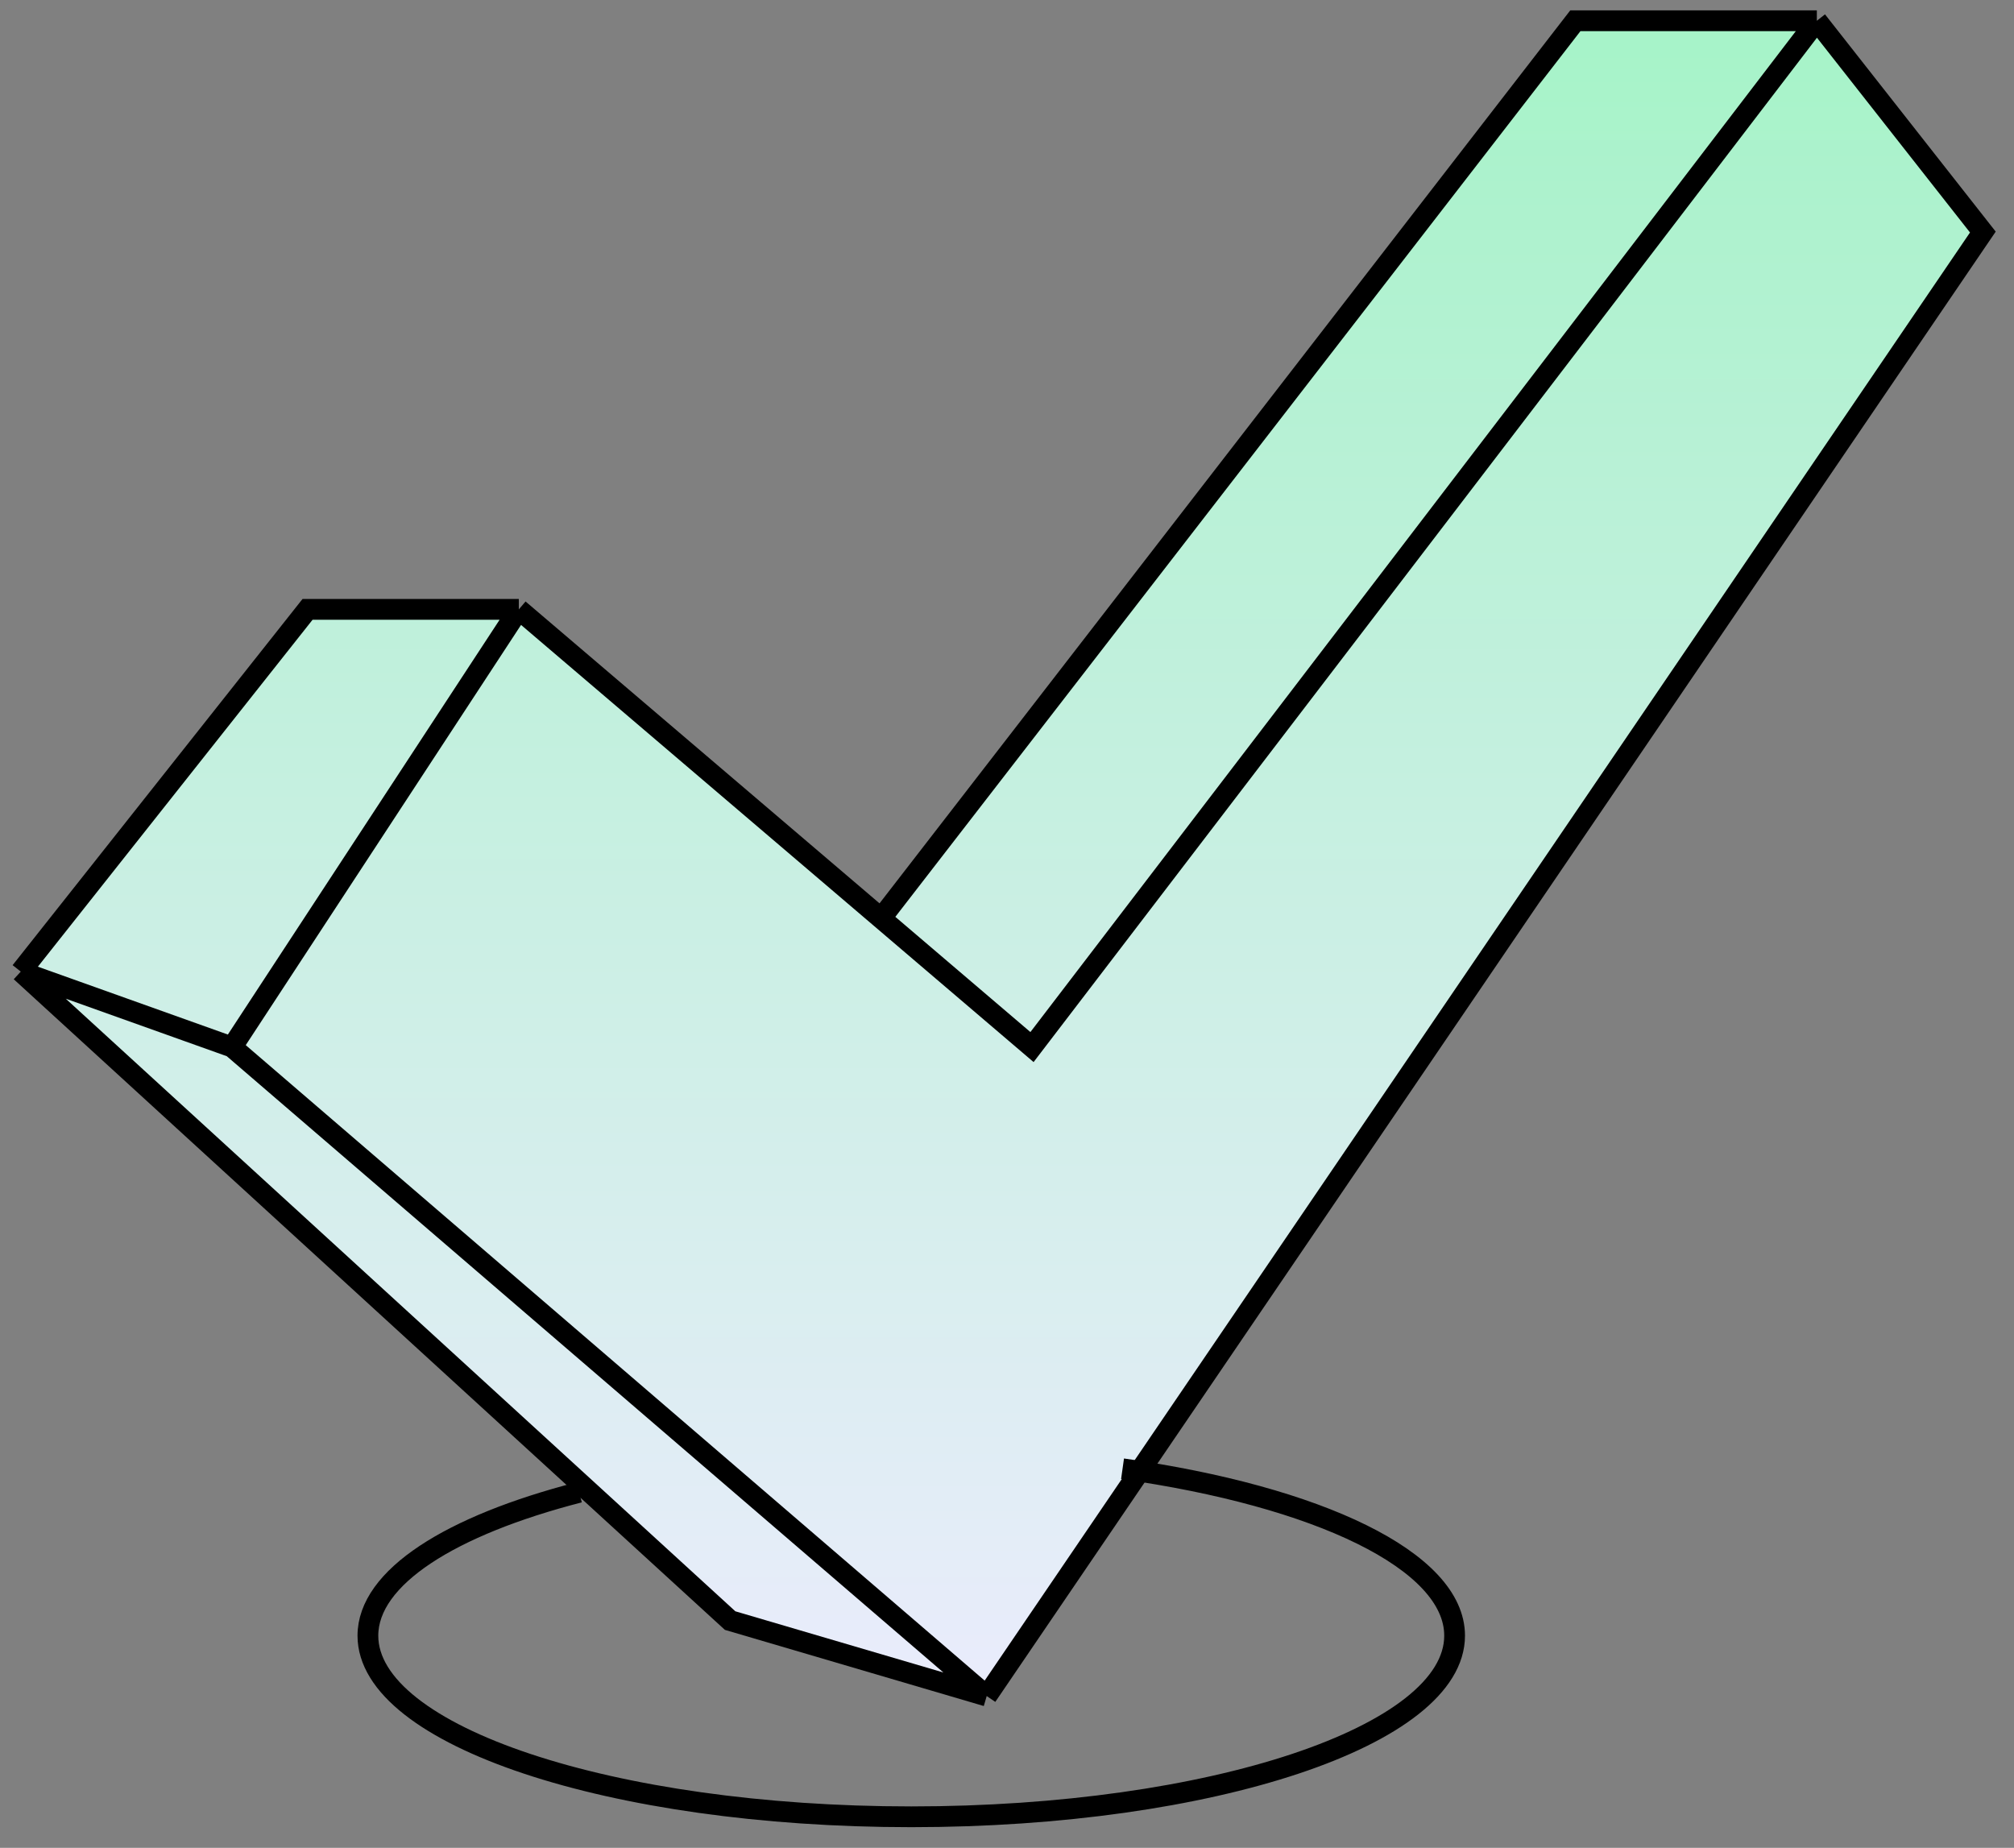
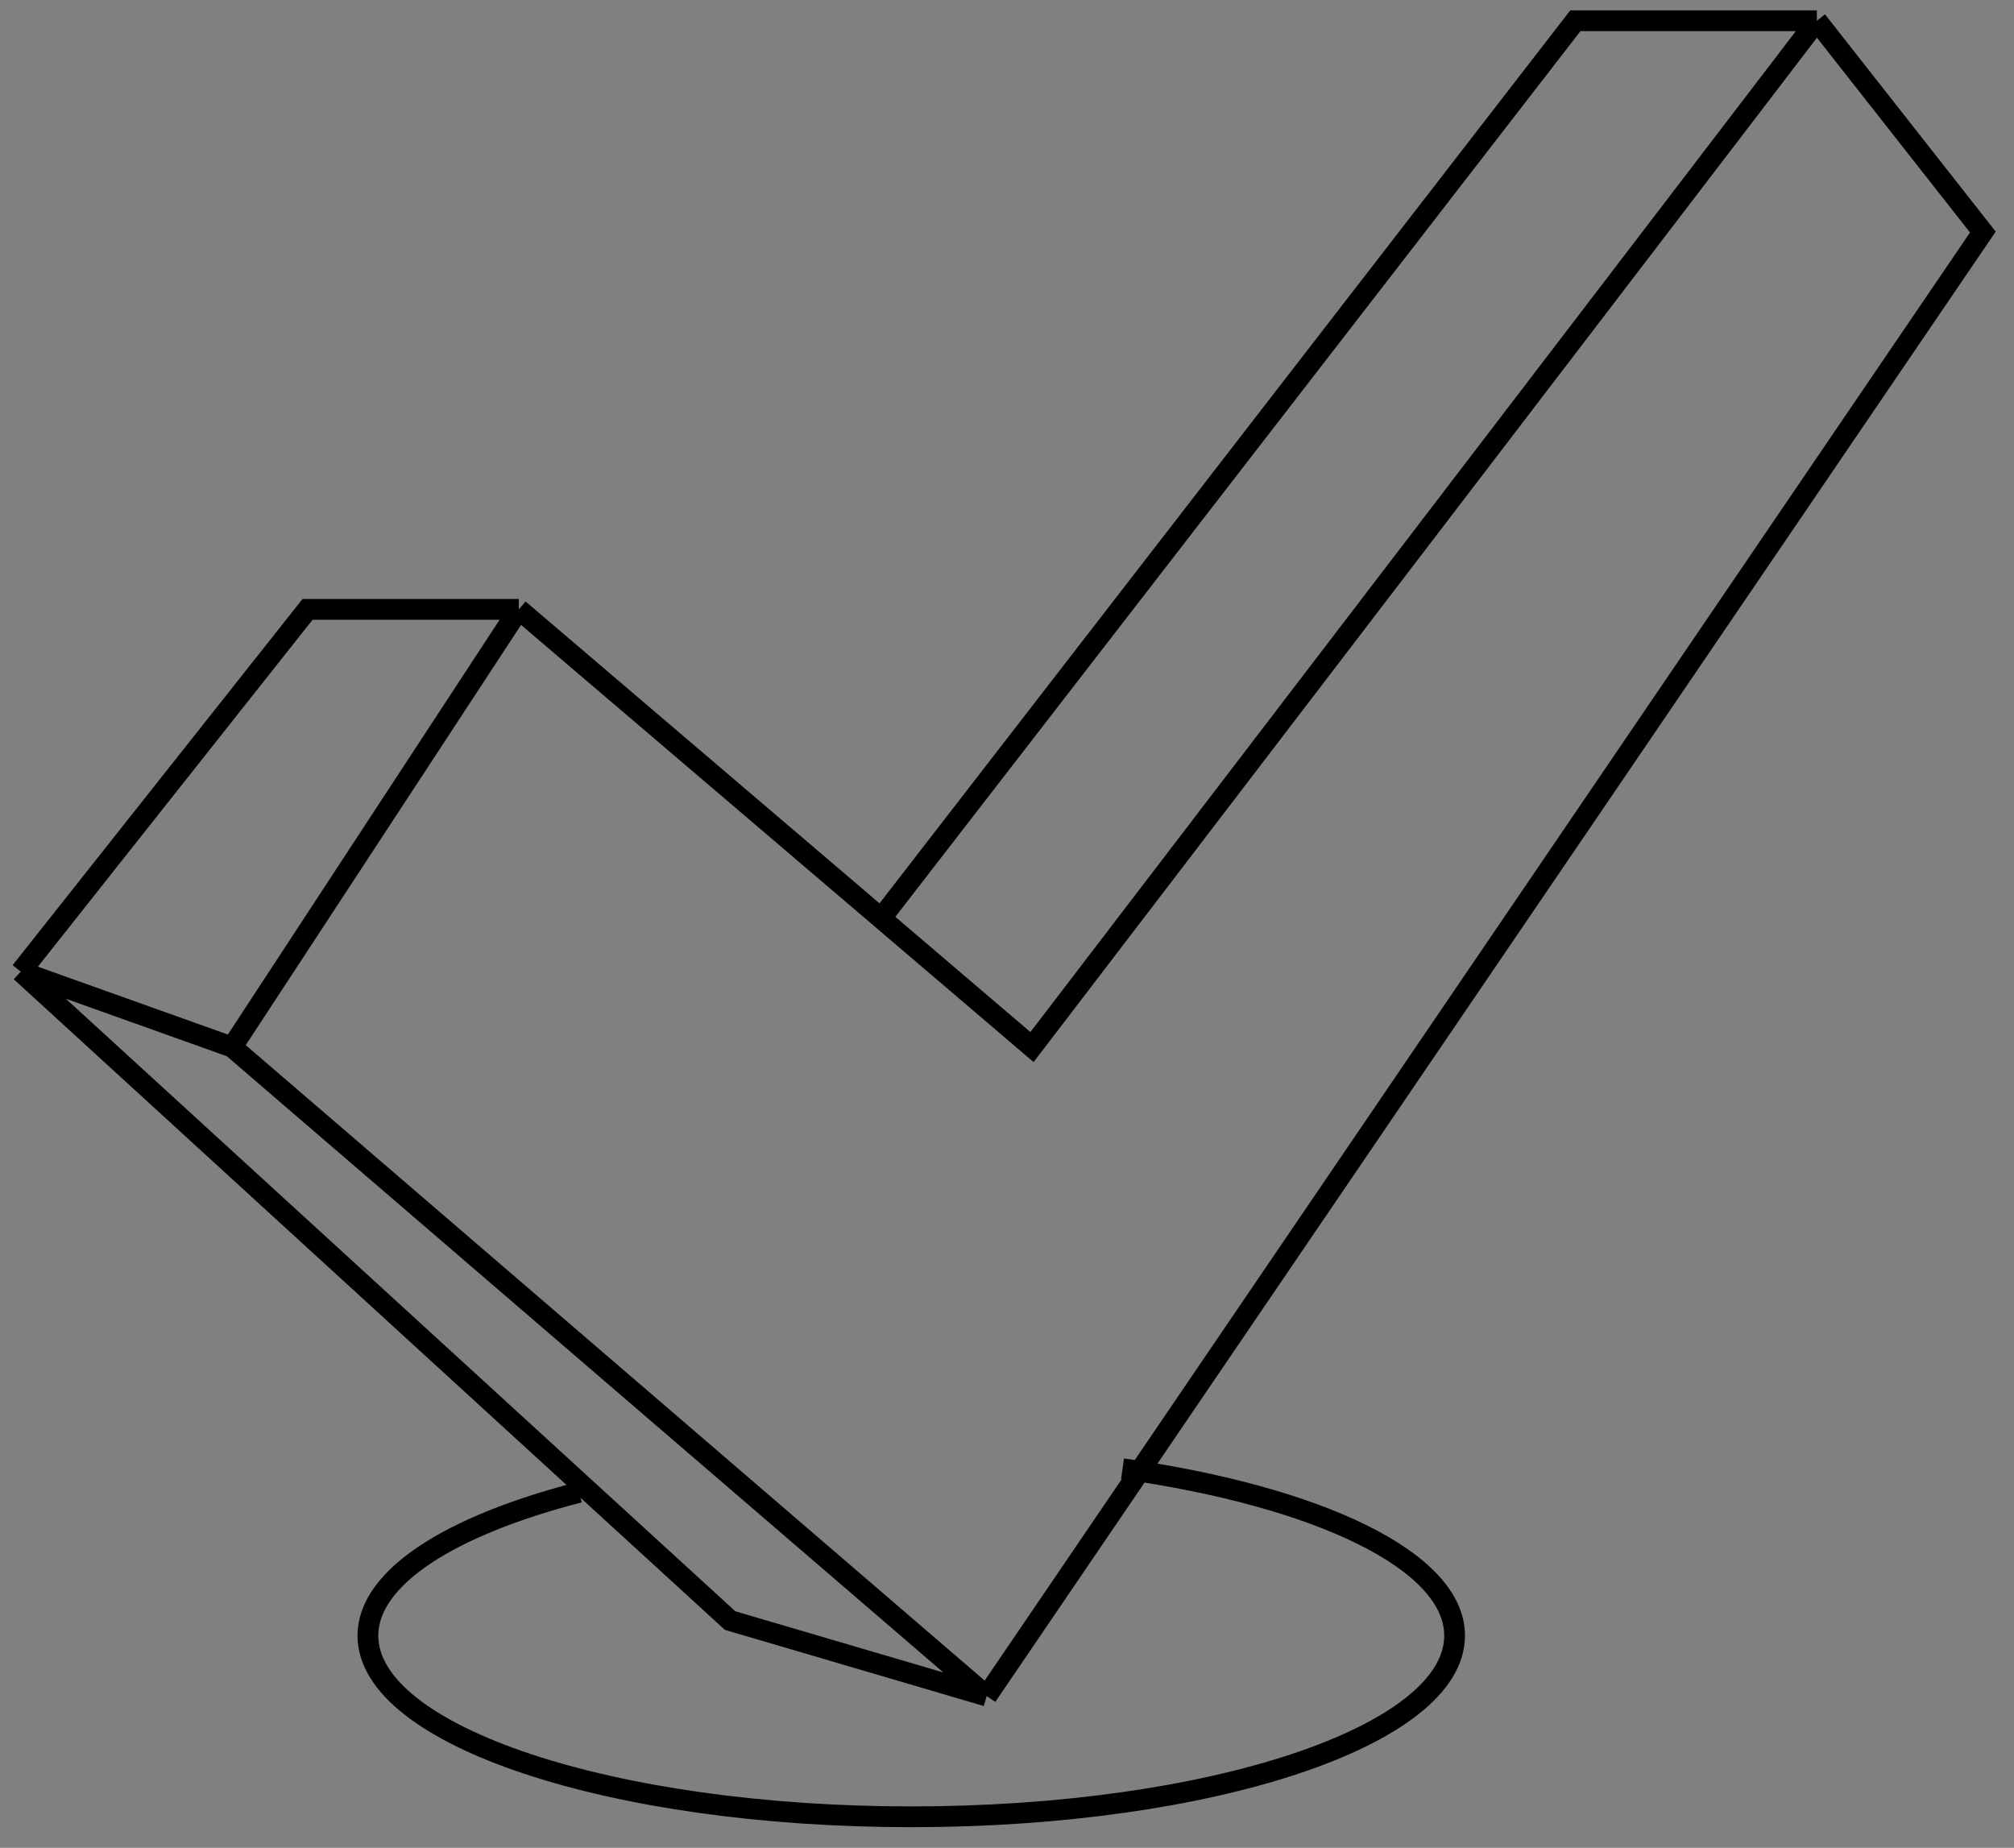
<svg xmlns="http://www.w3.org/2000/svg" width="97" height="89" viewBox="0 0 97 89" fill="none">
  <rect x="0" y="0" width="97" height="89" fill="#808080" stroke="none" />
-   <path d="M95.5 11.177L47.523 81.689L35.165 78.054L1 46.796L14.812 29.35H24.988L42.435 44.23L75.873 1H87.504L95.5 11.177Z" fill="url(#paint0_linear_2408_5392)" />
  <path d="M11.177 50.431L47.523 81.689M11.177 50.431L24.988 29.35M11.177 50.431L1 46.796M47.523 81.689L95.5 11.177L87.504 1M47.523 81.689L35.165 78.054L1 46.796M87.504 1L49.704 50.431L42.435 44.23M87.504 1H75.873L42.435 44.23M24.988 29.35L42.435 44.23M24.988 29.35H14.812L1 46.796" stroke="black" />
  <path d="M27.896 71.876C21.706 73.471 17.719 75.971 17.719 78.781C17.719 83.599 29.436 87.504 43.889 87.504C58.341 87.504 70.058 83.599 70.058 78.781C70.058 75.167 63.463 72.066 54.065 70.742" stroke="black" />
  <defs>
    <linearGradient id="paint0_linear_2408_5392" x1="48.25" y1="1" x2="48.25" y2="81.689" gradientUnits="userSpaceOnUse">
      <stop stop-color="#A6F3C8" />
      <stop offset="1" stop-color="#EAECFC" />
    </linearGradient>
  </defs>
</svg>